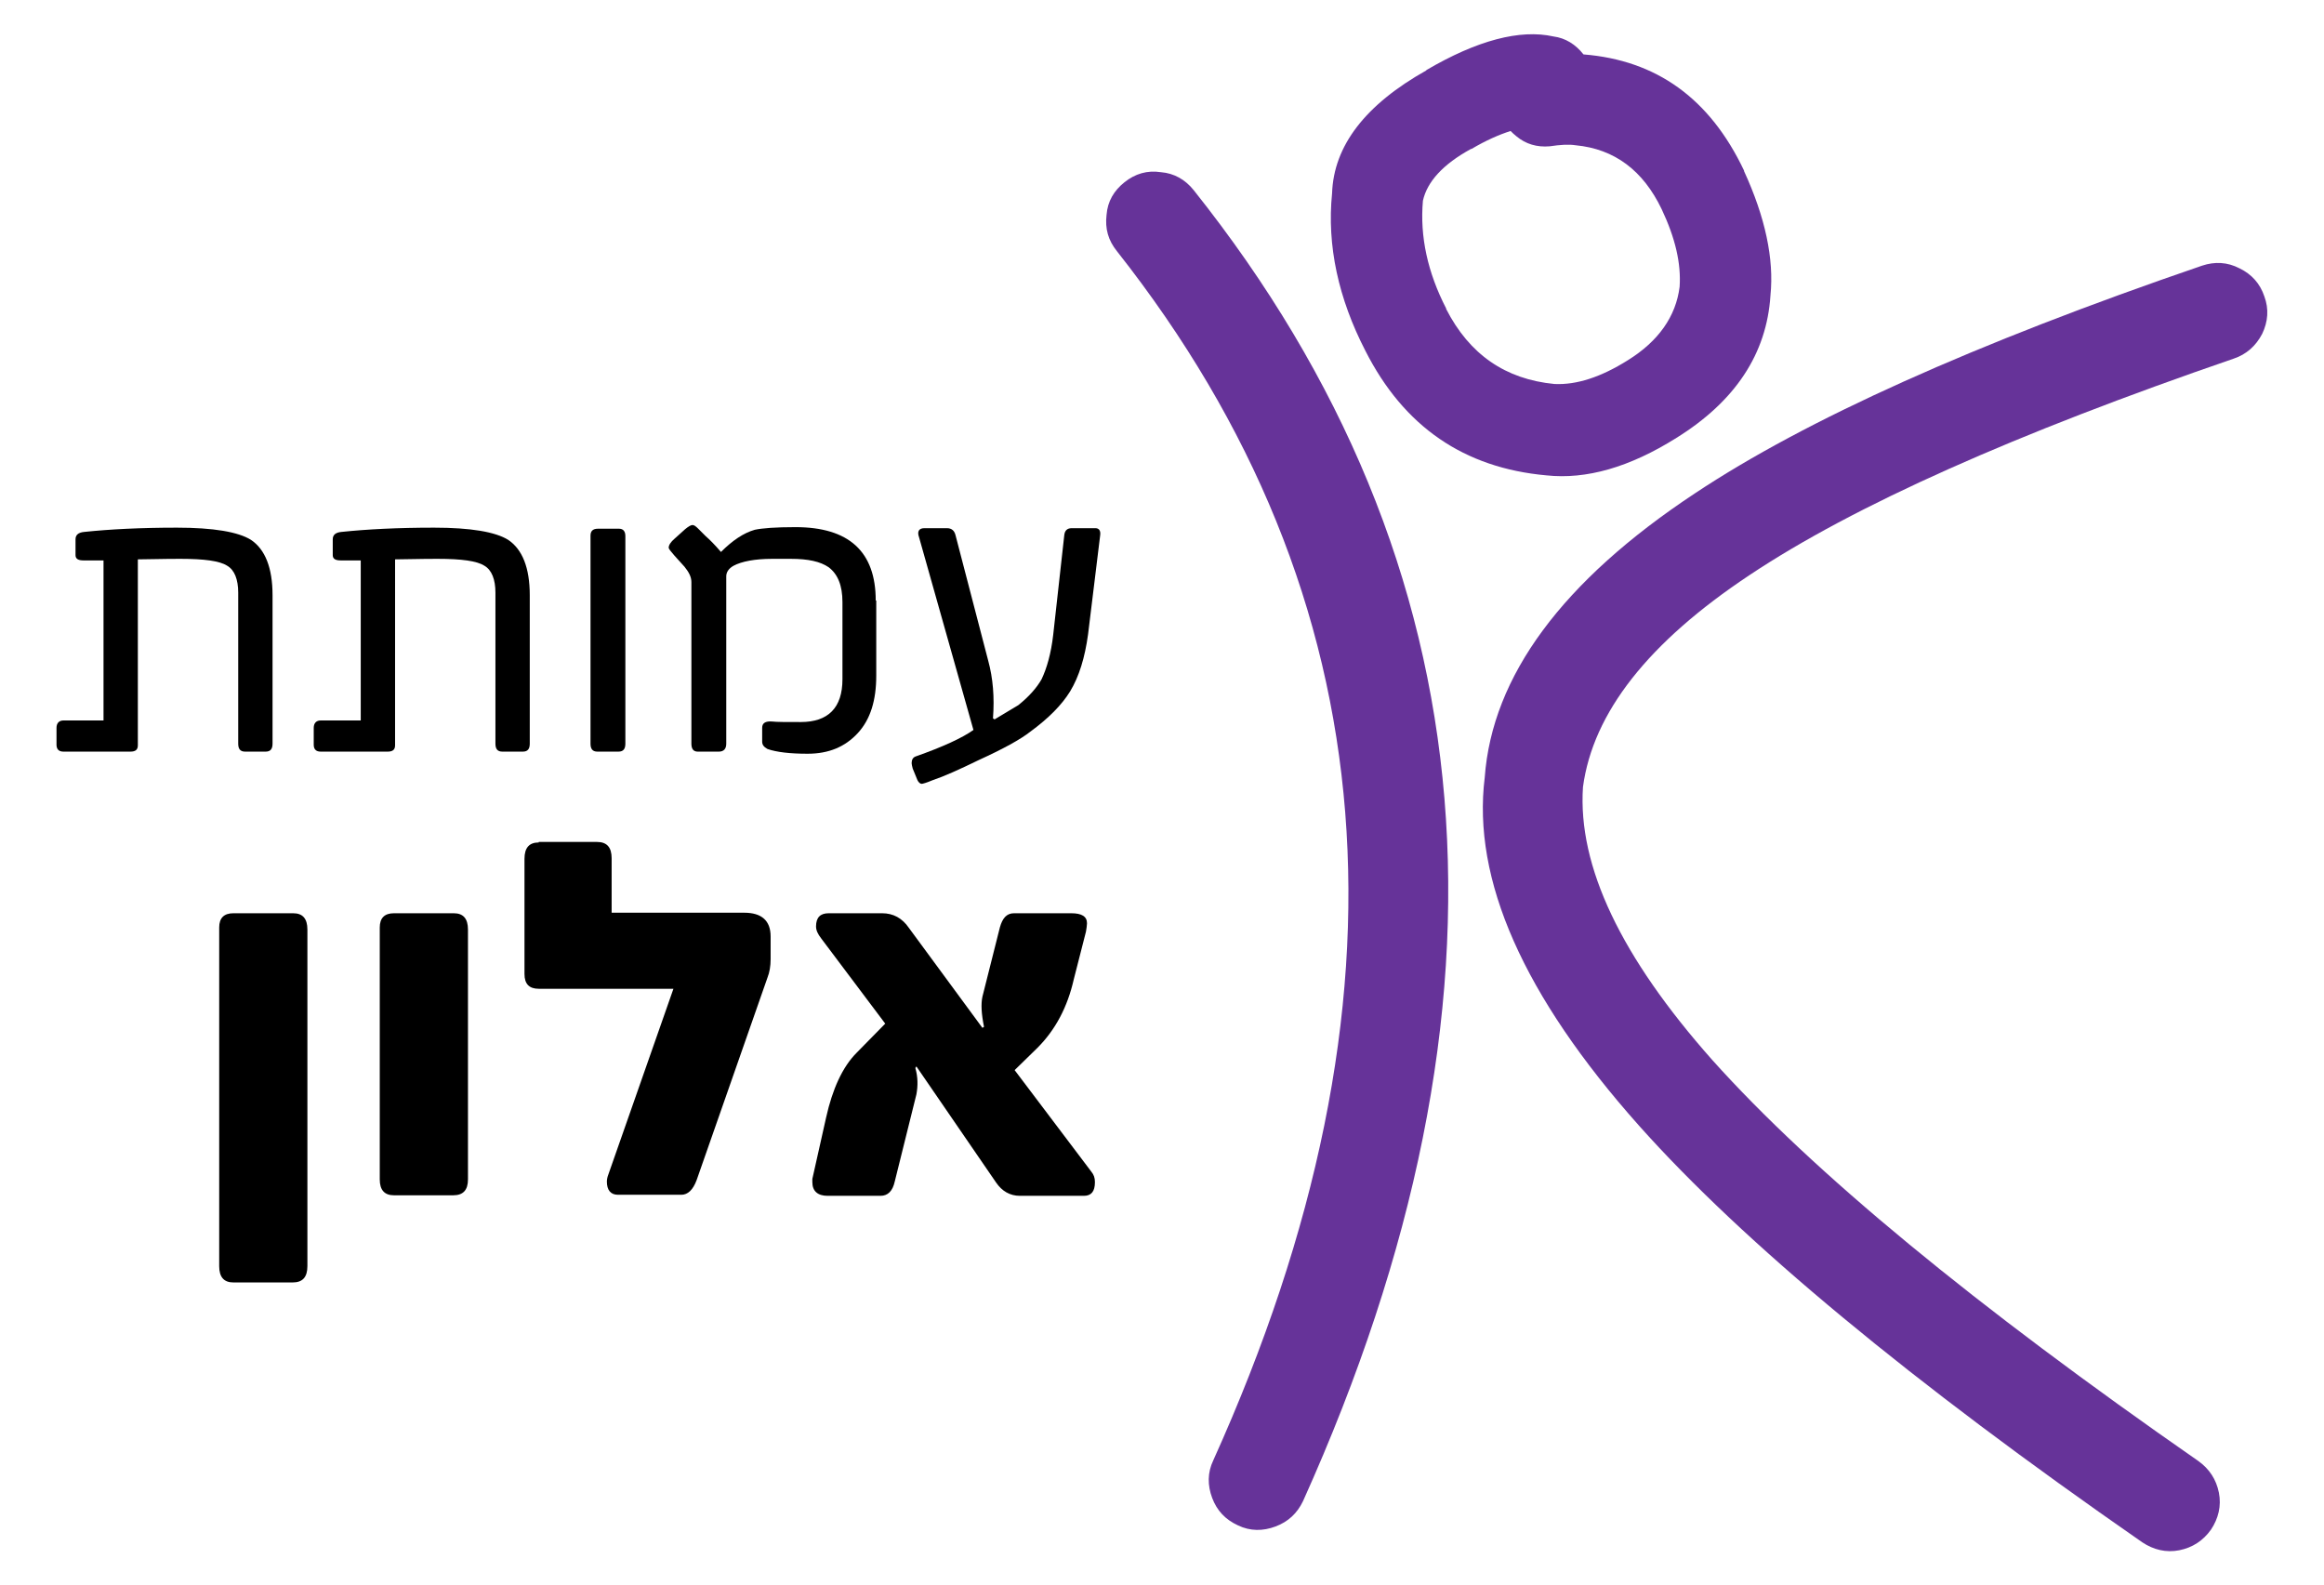
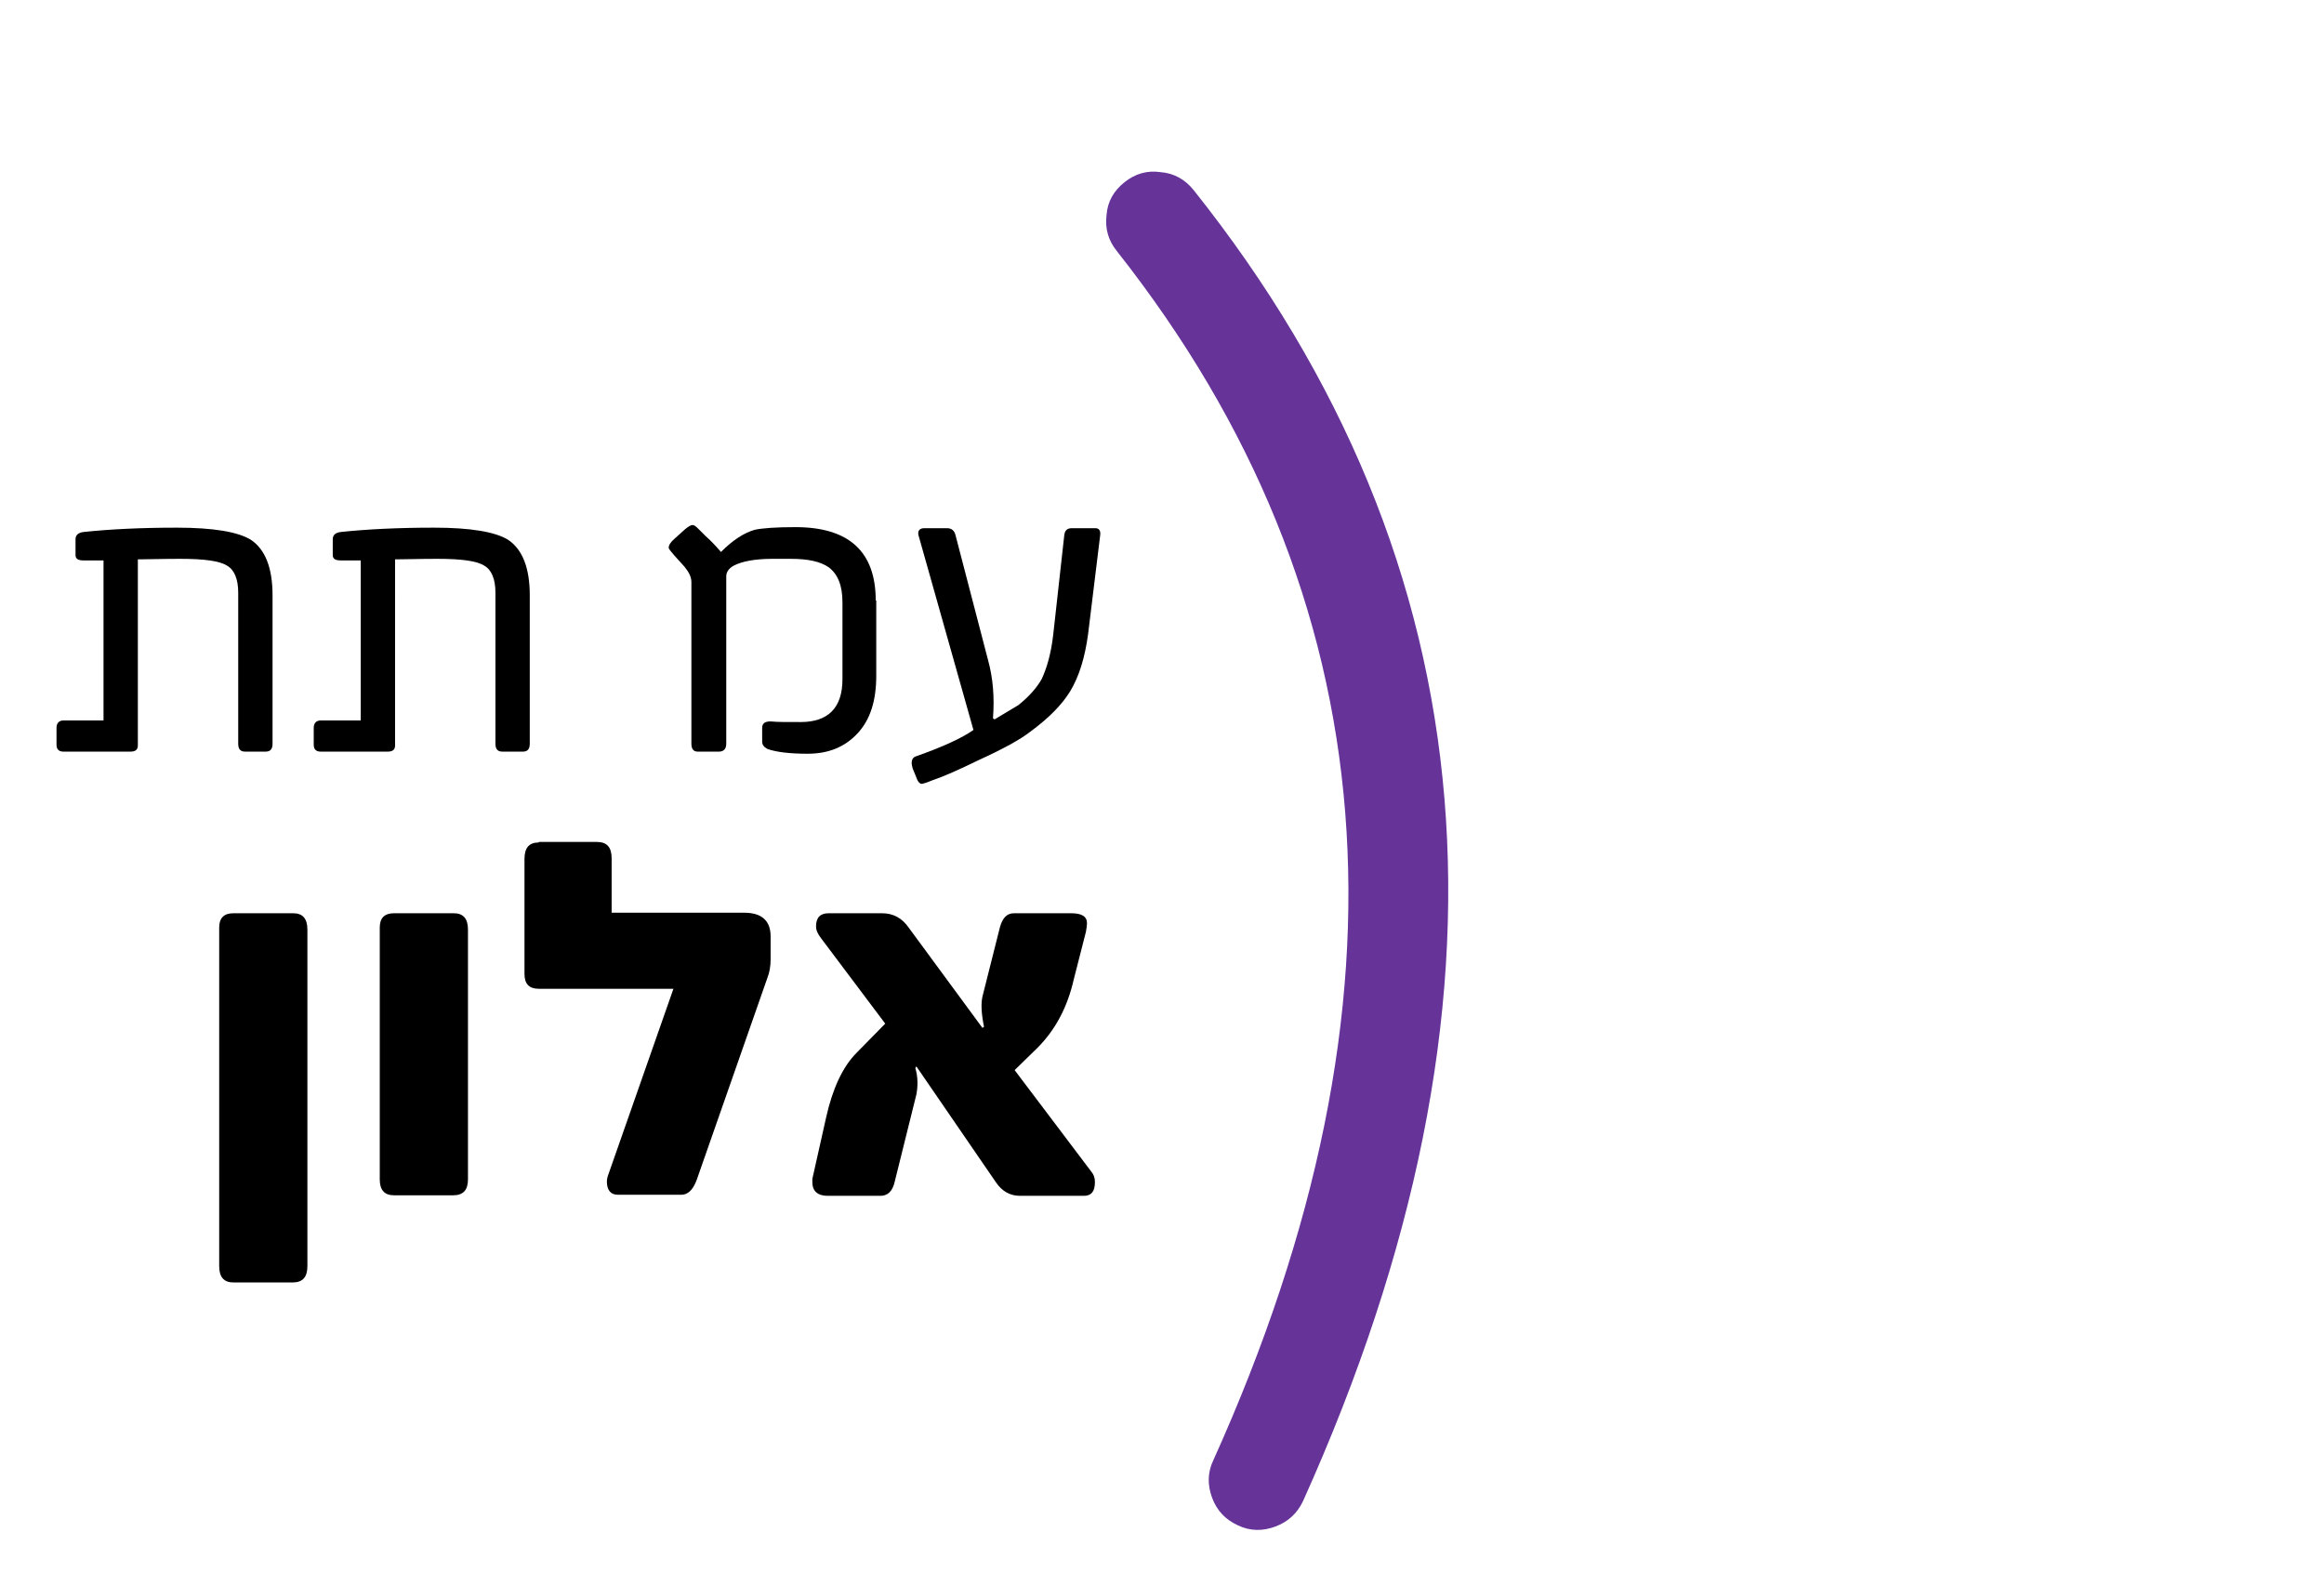
<svg xmlns="http://www.w3.org/2000/svg" version="1.1" id="Layer_1" x="0px" y="0px" viewBox="0 0 440 300" style="enable-background:new 0 0 440 300;" xml:space="preserve">
  <style type="text/css">
	.st0{fill:#663399;}
</style>
  <g>
    <path d="M34.1,105.8c4.6,0,7.5,0.4,8.9,1.3c1.4,0.8,2.1,2.6,2.1,5.1v28.6c0,1,0.4,1.5,1.3,1.5h3.9c0.9,0,1.3-0.5,1.3-1.5v-28.1   c0-5.2-1.4-8.7-4.1-10.5c-2.4-1.5-7.1-2.3-14-2.3c-6.9,0-12.7,0.3-17.5,0.8c-1.2,0.1-1.7,0.6-1.7,1.4v3c0,0.7,0.5,1,1.5,1h3.8v30.3   h-7.6c-0.8,0-1.3,0.5-1.3,1.4v3.2c0,0.8,0.4,1.3,1.3,1.3h12.7c1,0,1.4-0.4,1.4-1.2v-35.2C28,105.9,30.6,105.8,34.1,105.8" />
    <path d="M74.9,105.9c1.8,0,4.4-0.1,7.9-0.1c4.6,0,7.5,0.4,8.9,1.3c1.4,0.8,2.1,2.6,2.1,5.1v28.6c0,1,0.4,1.5,1.3,1.5h3.9   c0.9,0,1.3-0.5,1.3-1.5v-28.1c0-5.2-1.4-8.7-4.1-10.5c-2.4-1.5-7.1-2.3-14-2.3c-6.9,0-12.7,0.3-17.5,0.8c-1.2,0.1-1.7,0.6-1.7,1.4   v3c0,0.7,0.5,1,1.5,1h3.8v30.3h-7.6c-0.8,0-1.3,0.5-1.3,1.4v3.2c0,0.8,0.4,1.3,1.3,1.3h12.7c1,0,1.4-0.4,1.4-1.2V105.9" />
-     <path d="M118.4,101.5c0-0.9-0.4-1.4-1.2-1.4h-4c-0.9,0-1.4,0.4-1.4,1.3v39.4c0,1,0.4,1.5,1.3,1.5h4c0.9,0,1.3-0.5,1.3-1.5V101.5" />
    <path d="M165.8,113.7c0-9.3-5.1-13.9-15.2-13.9c-3.8,0-6.3,0.2-7.7,0.5c-2.1,0.6-4.2,2-6.4,4.2c-1.2-1.4-2.1-2.3-2.9-3l-1.4-1.4   c-0.5-0.5-0.8-0.7-1.1-0.7c-0.3,0-0.8,0.3-1.4,0.8l-2,1.8c-0.7,0.6-1.1,1.2-1.1,1.7c0,0.2,0.4,0.7,1.1,1.5l1.9,2.1   c0.8,1,1.3,1.9,1.3,2.9v30.6c0,1,0.4,1.5,1.2,1.5h4c0.9,0,1.4-0.5,1.4-1.5v-31.7c0-0.8,0.5-1.5,1.4-2c1.5-0.8,4-1.3,7.3-1.3h3.5   c3.3,0,5.6,0.5,7.2,1.6c1.7,1.3,2.6,3.4,2.6,6.6v14.6c0,5.4-2.7,8.1-7.9,8.1c-2.8,0-4.6,0-5.4-0.1c-1.3-0.1-1.9,0.3-1.9,1.2v2.6   c0,0.6,0.3,1,1,1.4c1.7,0.6,4.3,0.9,7.6,0.9c4,0,7.1-1.3,9.5-3.9c2.4-2.6,3.5-6.2,3.5-10.9V113.7" />
    <path d="M208.3,101.3c0.1-0.8-0.2-1.3-0.9-1.3h-4.5c-0.8,0-1.3,0.4-1.4,1.3l-2.1,18.9c-0.4,3.5-1.2,6.3-2.2,8.4   c-0.9,1.6-2.4,3.3-4.4,4.9c-1.8,1.1-3.3,2-4.5,2.7L188,136c0.3-4,0-7.6-0.9-10.9l-6.2-23.8c-0.2-0.8-0.7-1.3-1.6-1.3h-4.3   c-1,0-1.4,0.6-1,1.7l10.3,36.5c-2.1,1.5-5.8,3.2-10.9,5c-0.6,0.2-0.8,0.7-0.8,1.3c0,0.2,0.1,0.6,0.2,1l0.9,2.2   c0.2,0.4,0.5,0.7,0.8,0.7c0.2,0,0.9-0.2,2.1-0.7c2.1-0.7,5-2,8.7-3.8c4.6-2.1,7.9-3.9,9.8-5.4c3.4-2.5,5.9-5,7.5-7.6   c1.7-2.8,2.8-6.4,3.4-10.8L208.3,101.3" />
    <path d="M58.2,176c0-2.1-0.9-3.1-2.7-3.1H44.2c-1.8,0-2.7,0.9-2.7,2.7v64.1c0,2.1,0.9,3.1,2.7,3.1h11.2c1.9,0,2.8-1,2.8-3.1V176" />
    <path d="M88.6,176c0-2.1-0.9-3.1-2.7-3.1H74.6c-1.8,0-2.7,0.9-2.7,2.7v47.7c0,2,0.9,3,2.7,3h11.2c1.9,0,2.8-1,2.8-3V176" />
    <path d="M102,159.5c-1.8,0-2.7,1-2.7,3.1v21.8c0,1.9,0.9,2.8,2.7,2.8h25.5l-12.3,35.1c-0.2,0.5-0.3,1-0.3,1.4   c0,1.6,0.7,2.5,2.1,2.5h12c1.2,0,2.2-0.9,2.9-2.8l13.4-38.3c0.4-1,0.6-2.2,0.6-3.5v-4.3c0-3-1.7-4.5-5-4.5h-25.1v-10.3   c0-2.1-0.9-3.1-2.8-3.1H102" />
    <path d="M205.6,176.4c0.1-0.6,0.2-1.2,0.2-1.6c0-1.3-1-1.9-3-1.9H192c-1.4,0-2.2,0.9-2.7,2.7l-3.3,13.1c-0.3,1.4-0.2,3.2,0.3,5.7   l-0.3,0.2l-13.9-18.9c-1.3-1.9-3-2.8-5.1-2.8h-10.1c-1.6,0-2.4,0.8-2.4,2.5c0,0.7,0.3,1.4,1,2.3l12.1,16.1l-5.4,5.5   c-2.7,2.7-4.6,6.9-5.8,12.3l-2.6,11.6v0.6c0,1.7,1,2.6,2.9,2.6h10c1.4,0,2.3-0.9,2.7-2.7l4.1-16.5c0.3-1.6,0.3-3.3-0.2-5l0.2-0.3   l15.1,22c1.1,1.6,2.6,2.5,4.5,2.5h12.1c1.4,0,2.1-0.8,2.1-2.6c0-0.8-0.2-1.4-0.7-2l-14.5-19.2l4.3-4.2c3.4-3.4,5.7-7.7,6.9-13   L205.6,176.4" />
-     <path class="st0" d="M298.3,27.5c7.4,0.7,12.8,4.8,16.3,12.1v0c2.6,5.5,3.7,10.3,3.4,14.7c-0.7,5.6-4,10.3-9.8,13.9v0   c-5.1,3.2-9.7,4.7-13.9,4.5h0c-9.3-0.9-16.1-5.6-20.5-14.2l0-0.1c-3.5-6.8-5-13.6-4.4-20.4c0.8-3.6,3.8-6.9,9.1-9.8l0.1,0   c2.7-1.6,5.2-2.7,7.4-3.4c0.3,0.3,0.7,0.7,1.1,1c1.8,1.5,3.9,2.1,6.3,1.9C295.4,27.4,297,27.3,298.3,27.5L298.3,27.5 M299.8,10.3   C299.7,10.3,299.7,10.3,299.8,10.3c-1.5-1.9-3.4-3.1-5.7-3.4c-6.3-1.4-14.4,0.7-24.1,6.4l0.1,0c-11.6,6.5-17.6,14.3-17.9,23.3   c-1,9.9,1.2,19.9,6.3,29.8l0,0c7.3,14.4,18.7,22.2,34.3,23.6c7.5,0.8,15.7-1.5,24.6-7.1h0c11.1-6.9,17.1-15.9,17.8-27   c0.7-6.9-1-14.8-5-23.5l0-0.1C323.7,18.6,313.6,11.4,299.8,10.3z" />
-     <path class="st0" d="M422.9,67.9c2.4-0.8,4.2-2.4,5.4-4.7c1.1-2.3,1.3-4.7,0.4-7.1c-0.8-2.4-2.4-4.2-4.7-5.3   c-2.3-1.2-4.7-1.3-7.1-0.5c-43.2,14.8-75.1,29.2-96,43.1v0c-25.1,16.6-38.4,34.6-39.8,53.8c-2.4,19.3,7.3,41.3,29.2,65.9   c19.7,22.1,51.5,48.5,95.3,78.9c2.1,1.4,4.5,2,7,1.5c2.5-0.5,4.5-1.8,6-3.9c1.4-2.1,2-4.5,1.5-7c-0.5-2.5-1.8-4.5-3.9-6   c-42.3-29.4-73-54.7-92-75.9l0,0c-17.3-19.5-25.5-36.7-24.5-51.7c1.9-14.1,12.4-27.4,31.5-40.1C351,95.7,381.6,82.1,422.9,67.9" />
    <path class="st0" d="M212.9,34.5c-2,1.6-3.2,3.6-3.4,6.2c-0.3,2.6,0.3,4.8,2,6.9c51.5,65.3,57.6,141.6,18.2,228.9   c-1.1,2.3-1.1,4.7-0.2,7.1c0.9,2.4,2.5,4.1,4.9,5.2c2.3,1.1,4.7,1.1,7.1,0.2c2.4-0.9,4.1-2.5,5.2-4.8   C289.3,189.6,282.4,106.8,226,36c-1.6-2-3.7-3.2-6.2-3.4C217.2,32.2,214.9,32.9,212.9,34.5" />
  </g>
</svg>